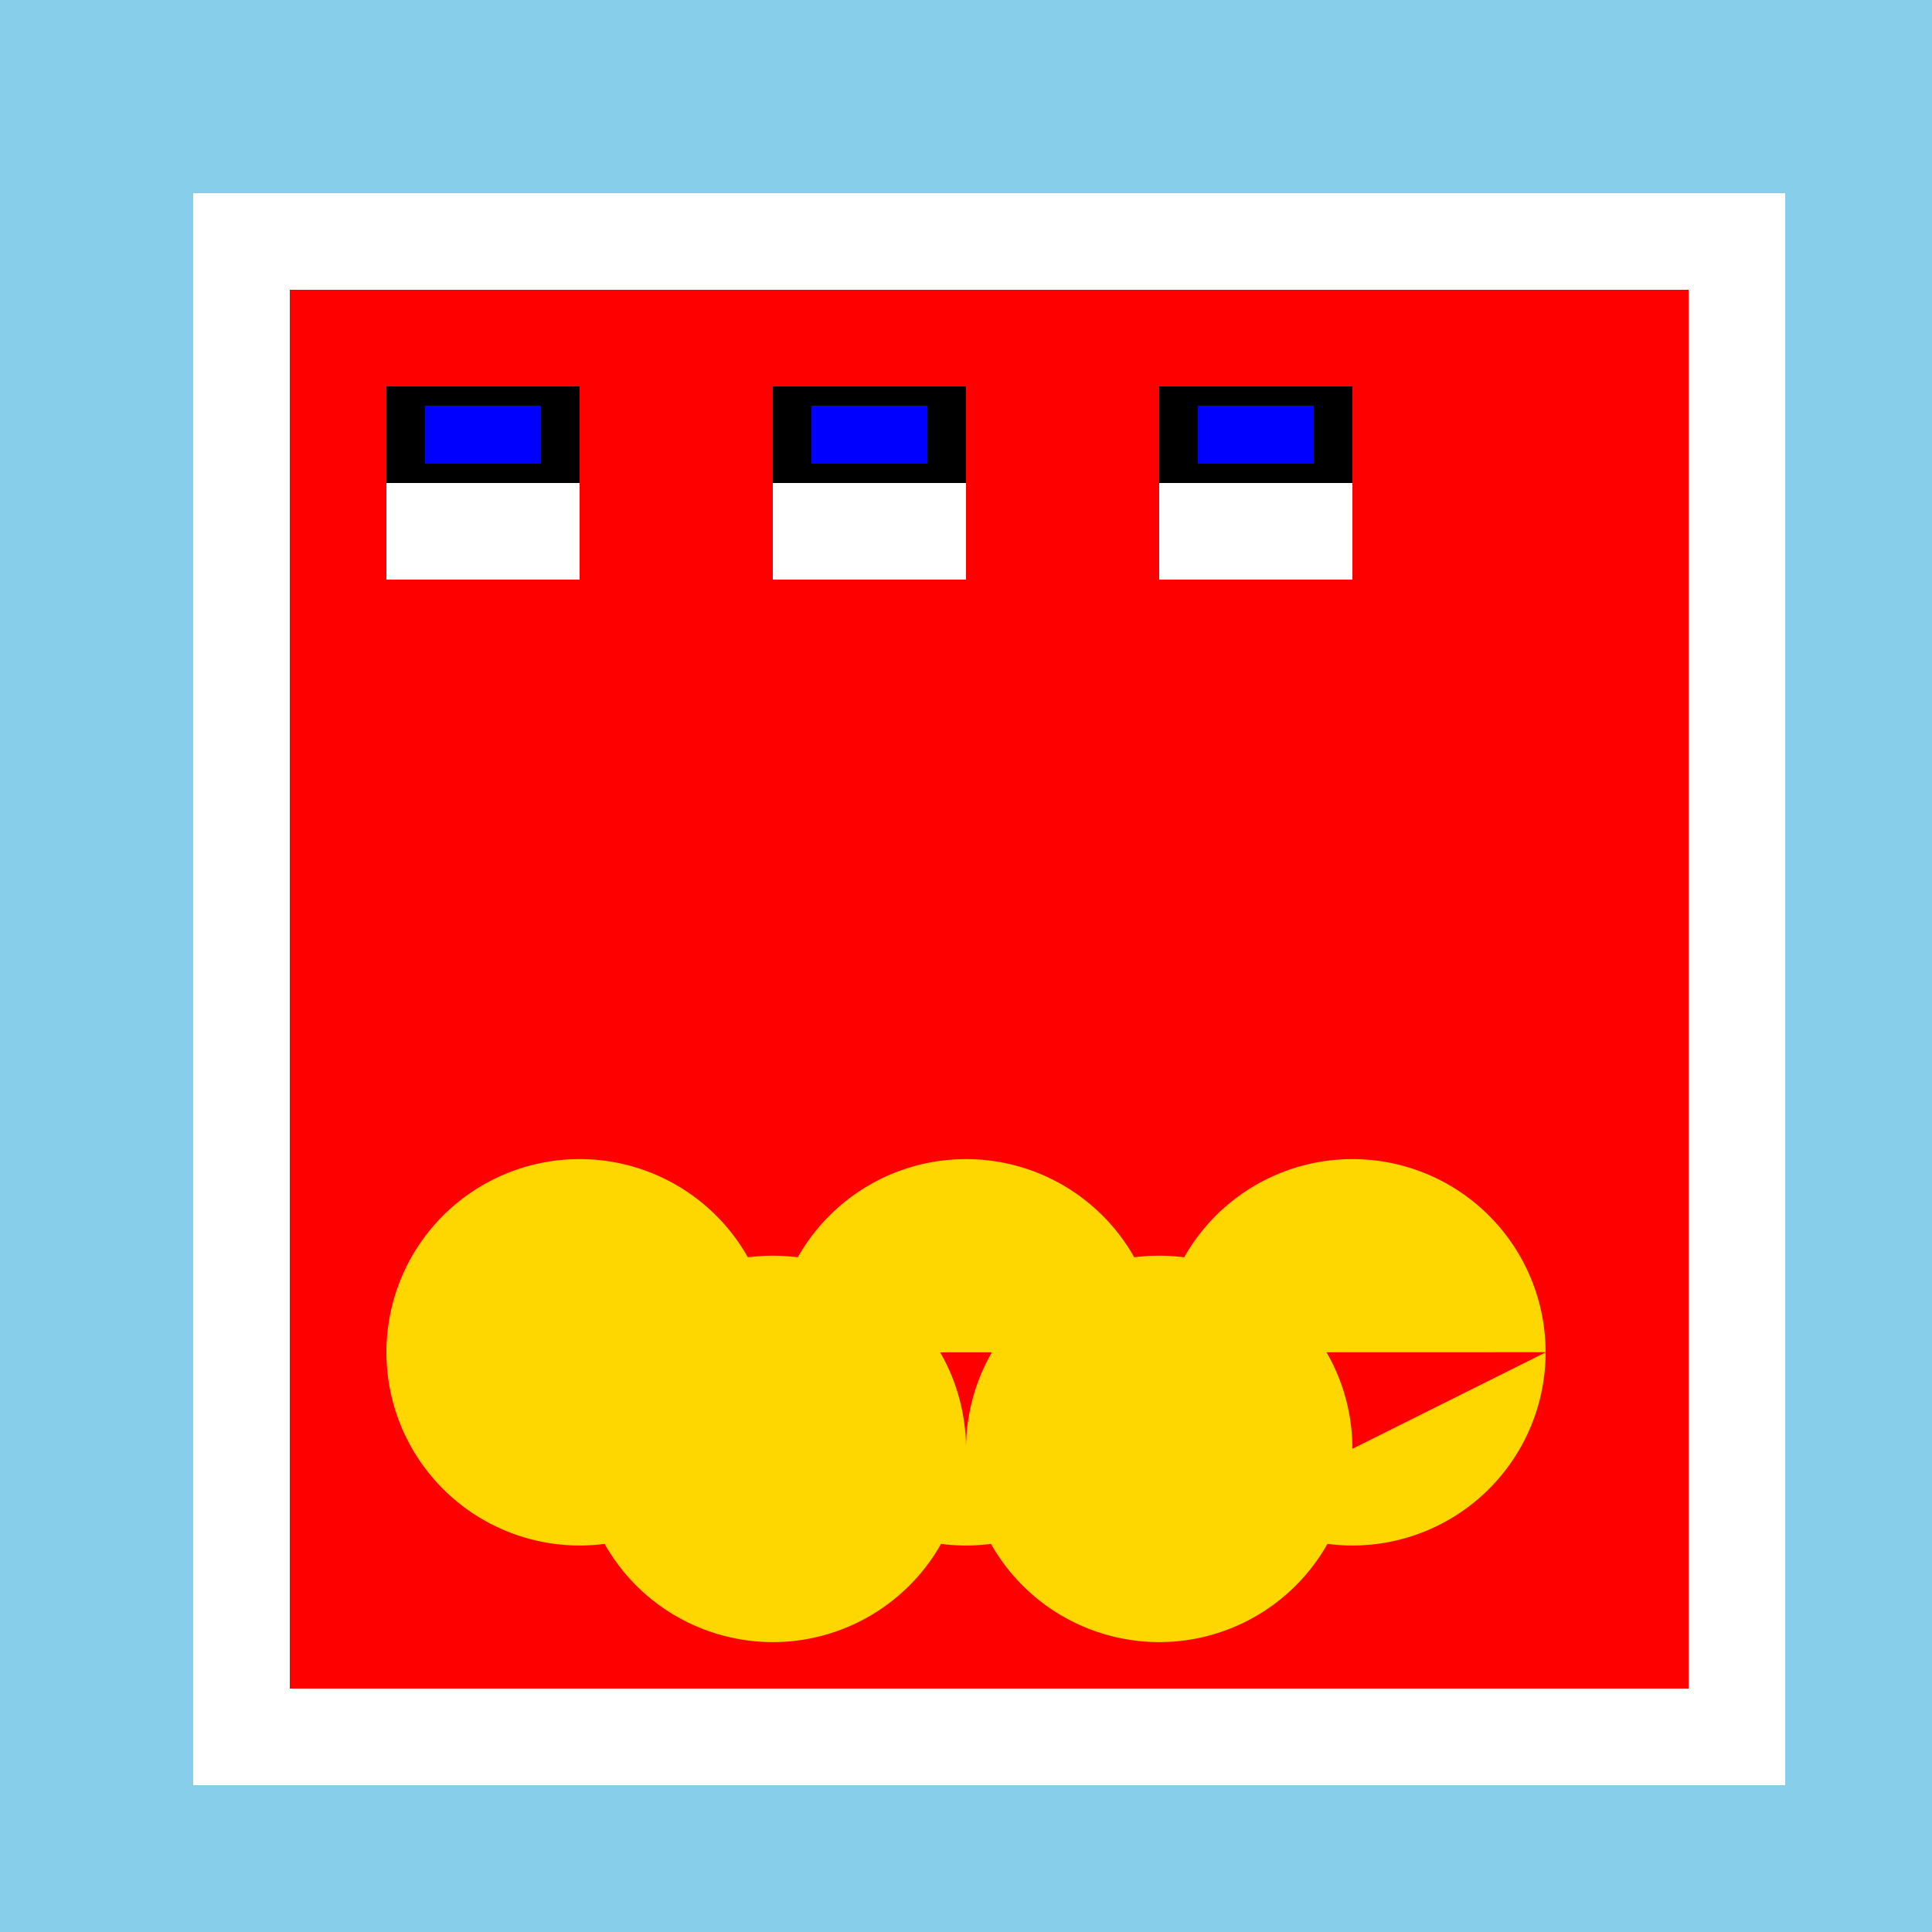
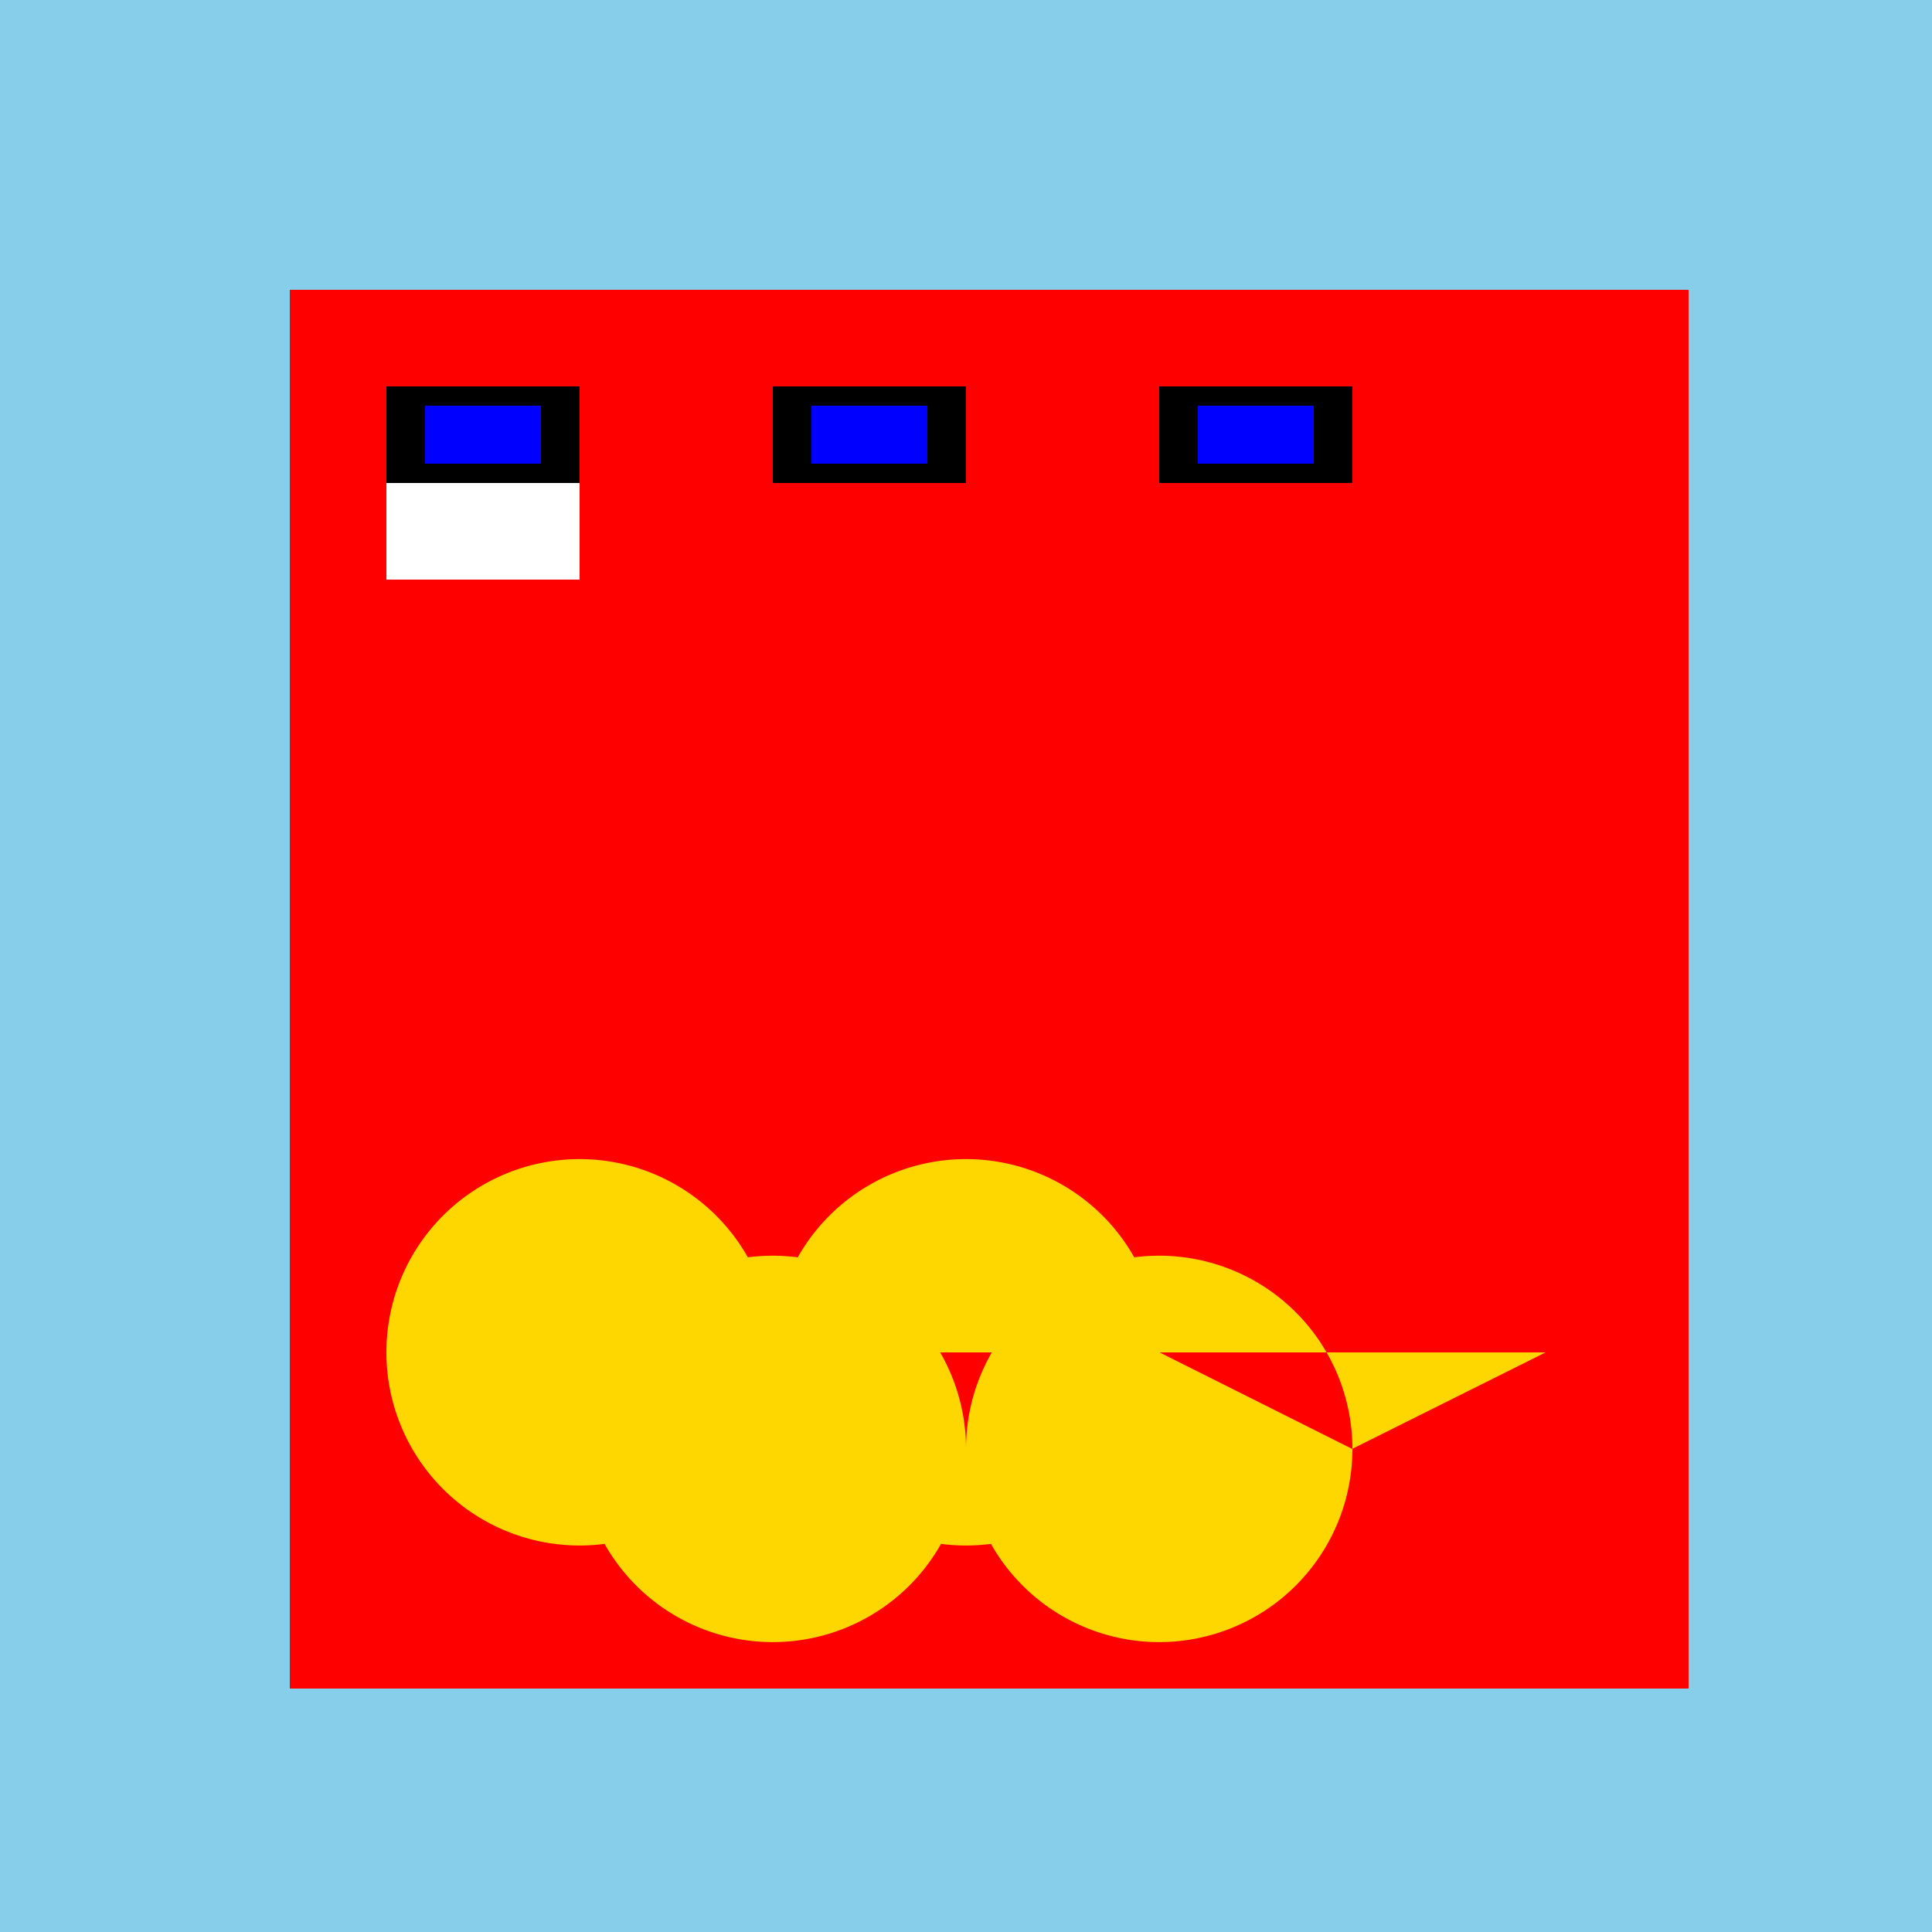
<svg xmlns="http://www.w3.org/2000/svg" width="500" height="500">
  <defs />
  <g>
    <rect fill="#87CEEB" stroke="none" x="0" y="0" width="512" height="512" />
    <path fill="#FFFF00" stroke="none" paint-order="stroke fill markers" d=" M 406 256 A 150 150 0 1 1 406 255.85" />
-     <rect fill="#FFFFFF" stroke="none" x="50" y="50" width="412" height="412" />
    <rect fill="#FF0000" stroke="none" x="75" y="75" width="362" height="362" />
    <rect fill="#000000" stroke="none" x="100" y="100" width="50" height="25" />
    <rect fill="#000000" stroke="none" x="200" y="100" width="50" height="25" />
    <rect fill="#000000" stroke="none" x="300" y="100" width="50" height="25" />
    <rect fill="#FFFFFF" stroke="none" x="100" y="125" width="50" height="25" />
-     <rect fill="#FFFFFF" stroke="none" x="200" y="125" width="50" height="25" />
-     <rect fill="#FFFFFF" stroke="none" x="300" y="125" width="50" height="25" />
    <rect fill="#0000FF" stroke="none" x="110" y="105" width="30" height="15" />
    <rect fill="#0000FF" stroke="none" x="210" y="105" width="30" height="15" />
    <rect fill="#0000FF" stroke="none" x="310" y="105" width="30" height="15" />
-     <path fill="#FFD700" stroke="none" paint-order="stroke fill markers" d=" M 200 350 A 50 50 0 1 1 200 349.95 L 250 375 A 50 50 0 1 1 250 374.95 L 300 350 A 50 50 0 1 1 300 349.95 L 350 375 A 50 50 0 1 1 350 374.95 L 400 350 A 50 50 0 1 1 400 349.95" />
+     <path fill="#FFD700" stroke="none" paint-order="stroke fill markers" d=" M 200 350 A 50 50 0 1 1 200 349.95 L 250 375 A 50 50 0 1 1 250 374.95 L 300 350 A 50 50 0 1 1 300 349.95 L 350 375 A 50 50 0 1 1 350 374.95 L 400 350 " />
  </g>
</svg>